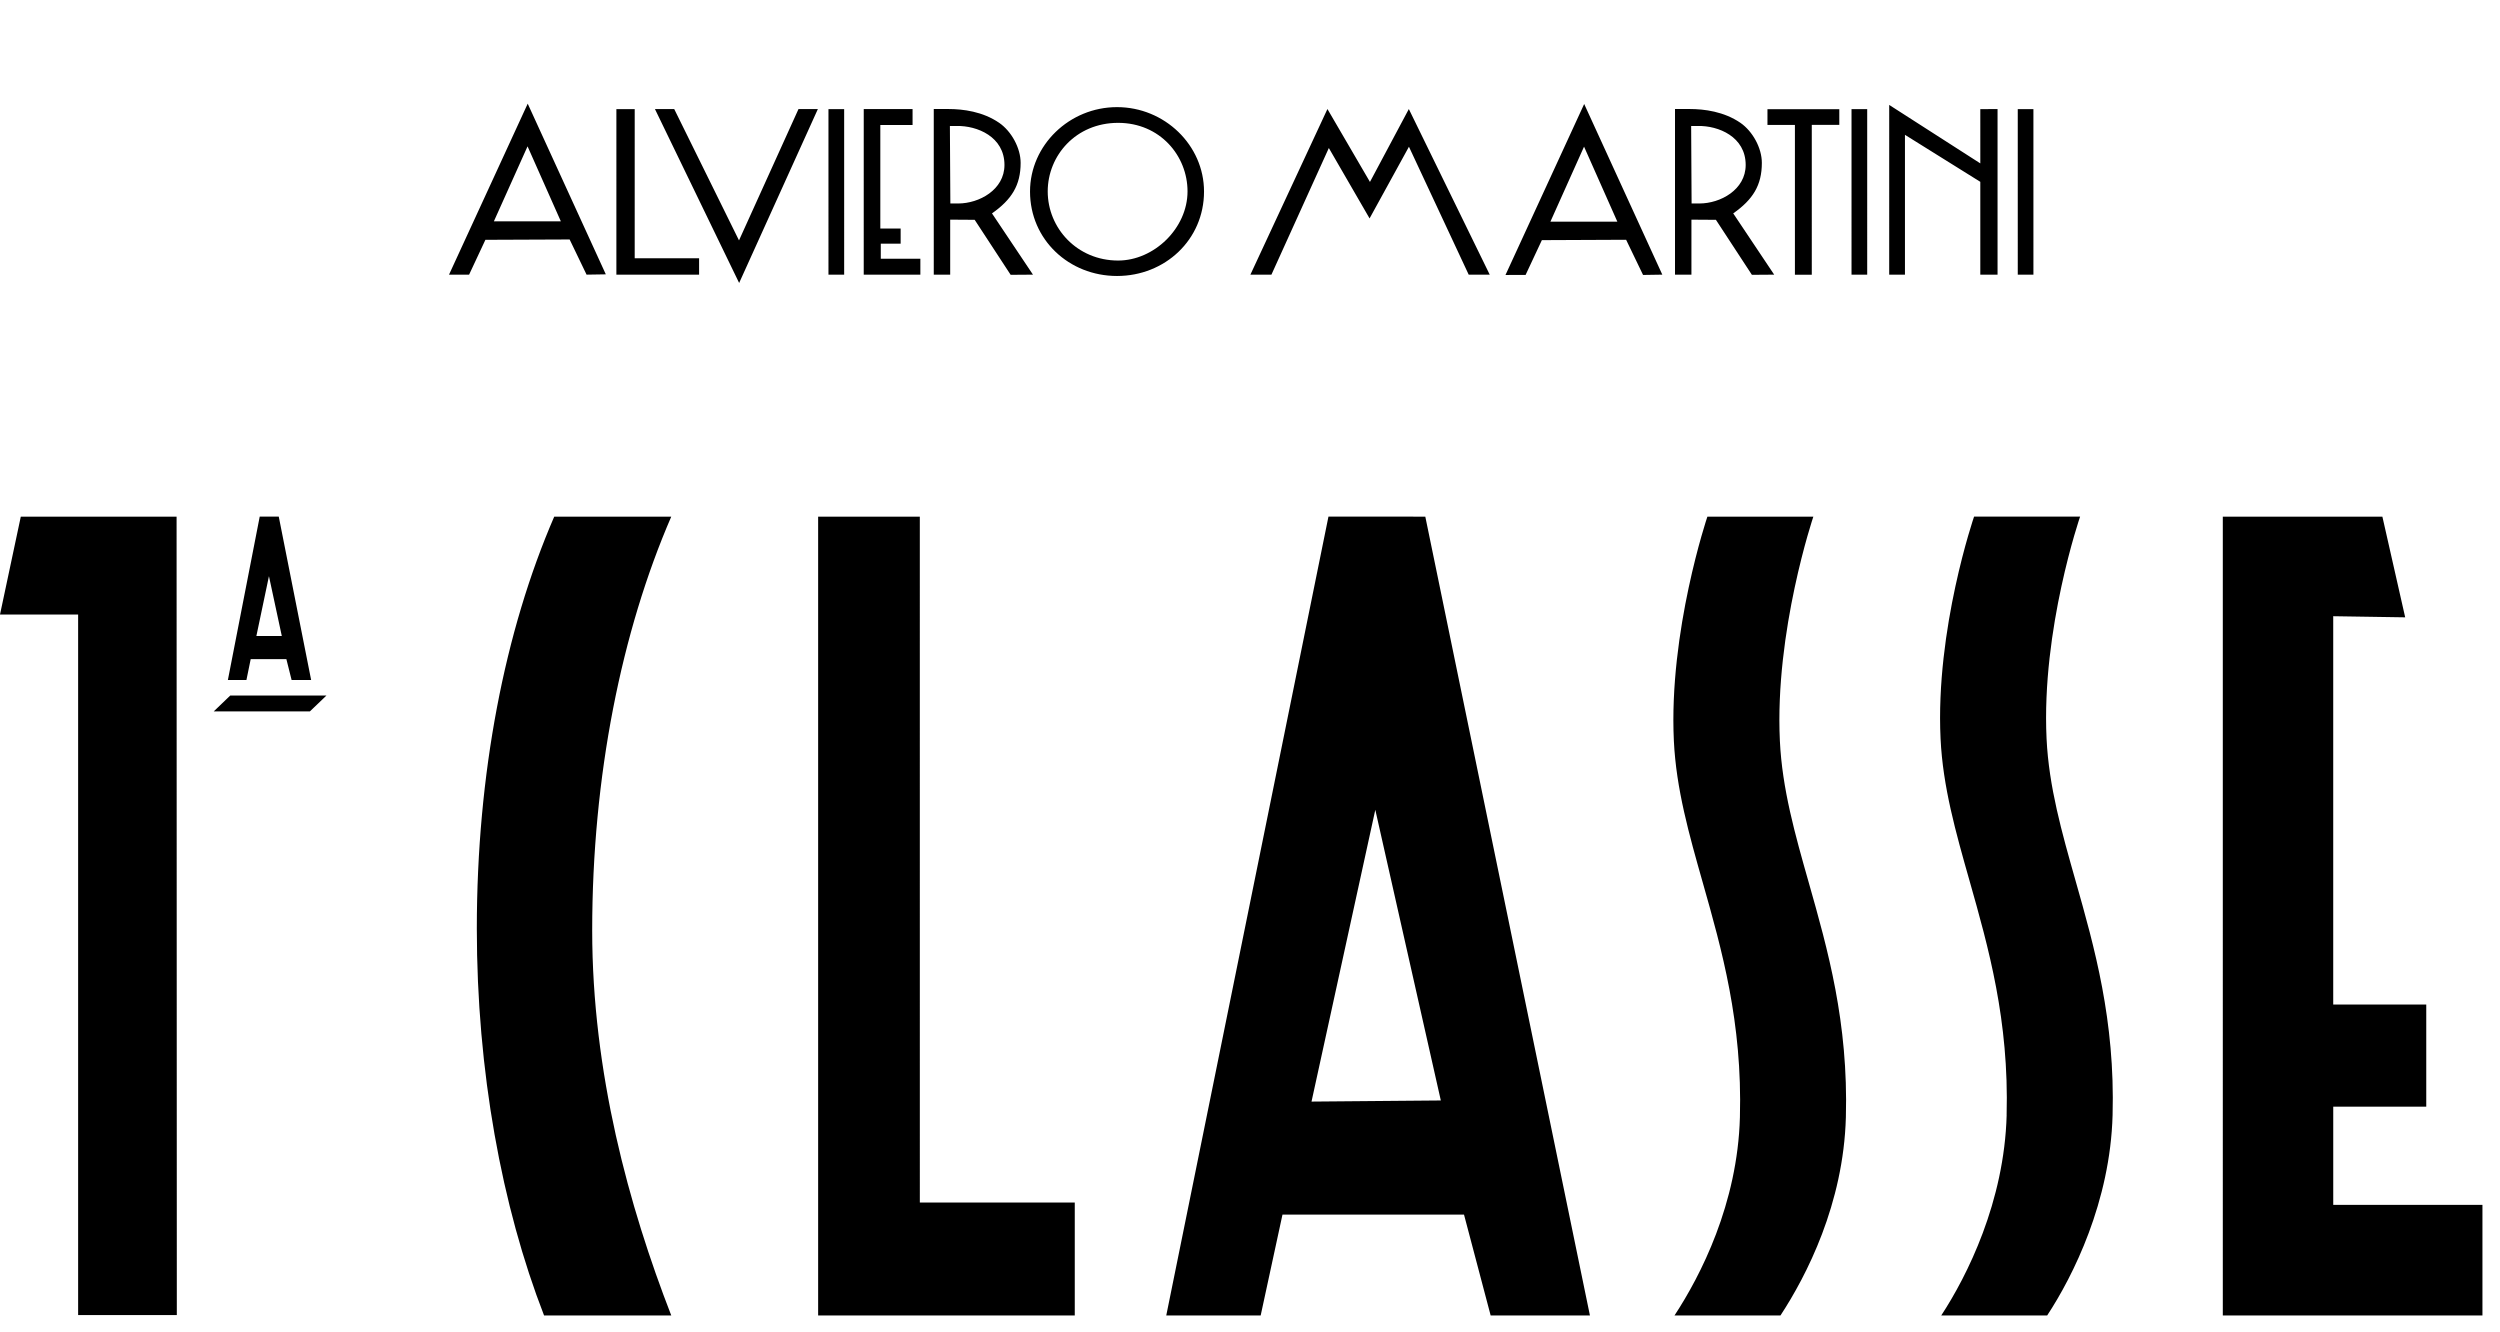
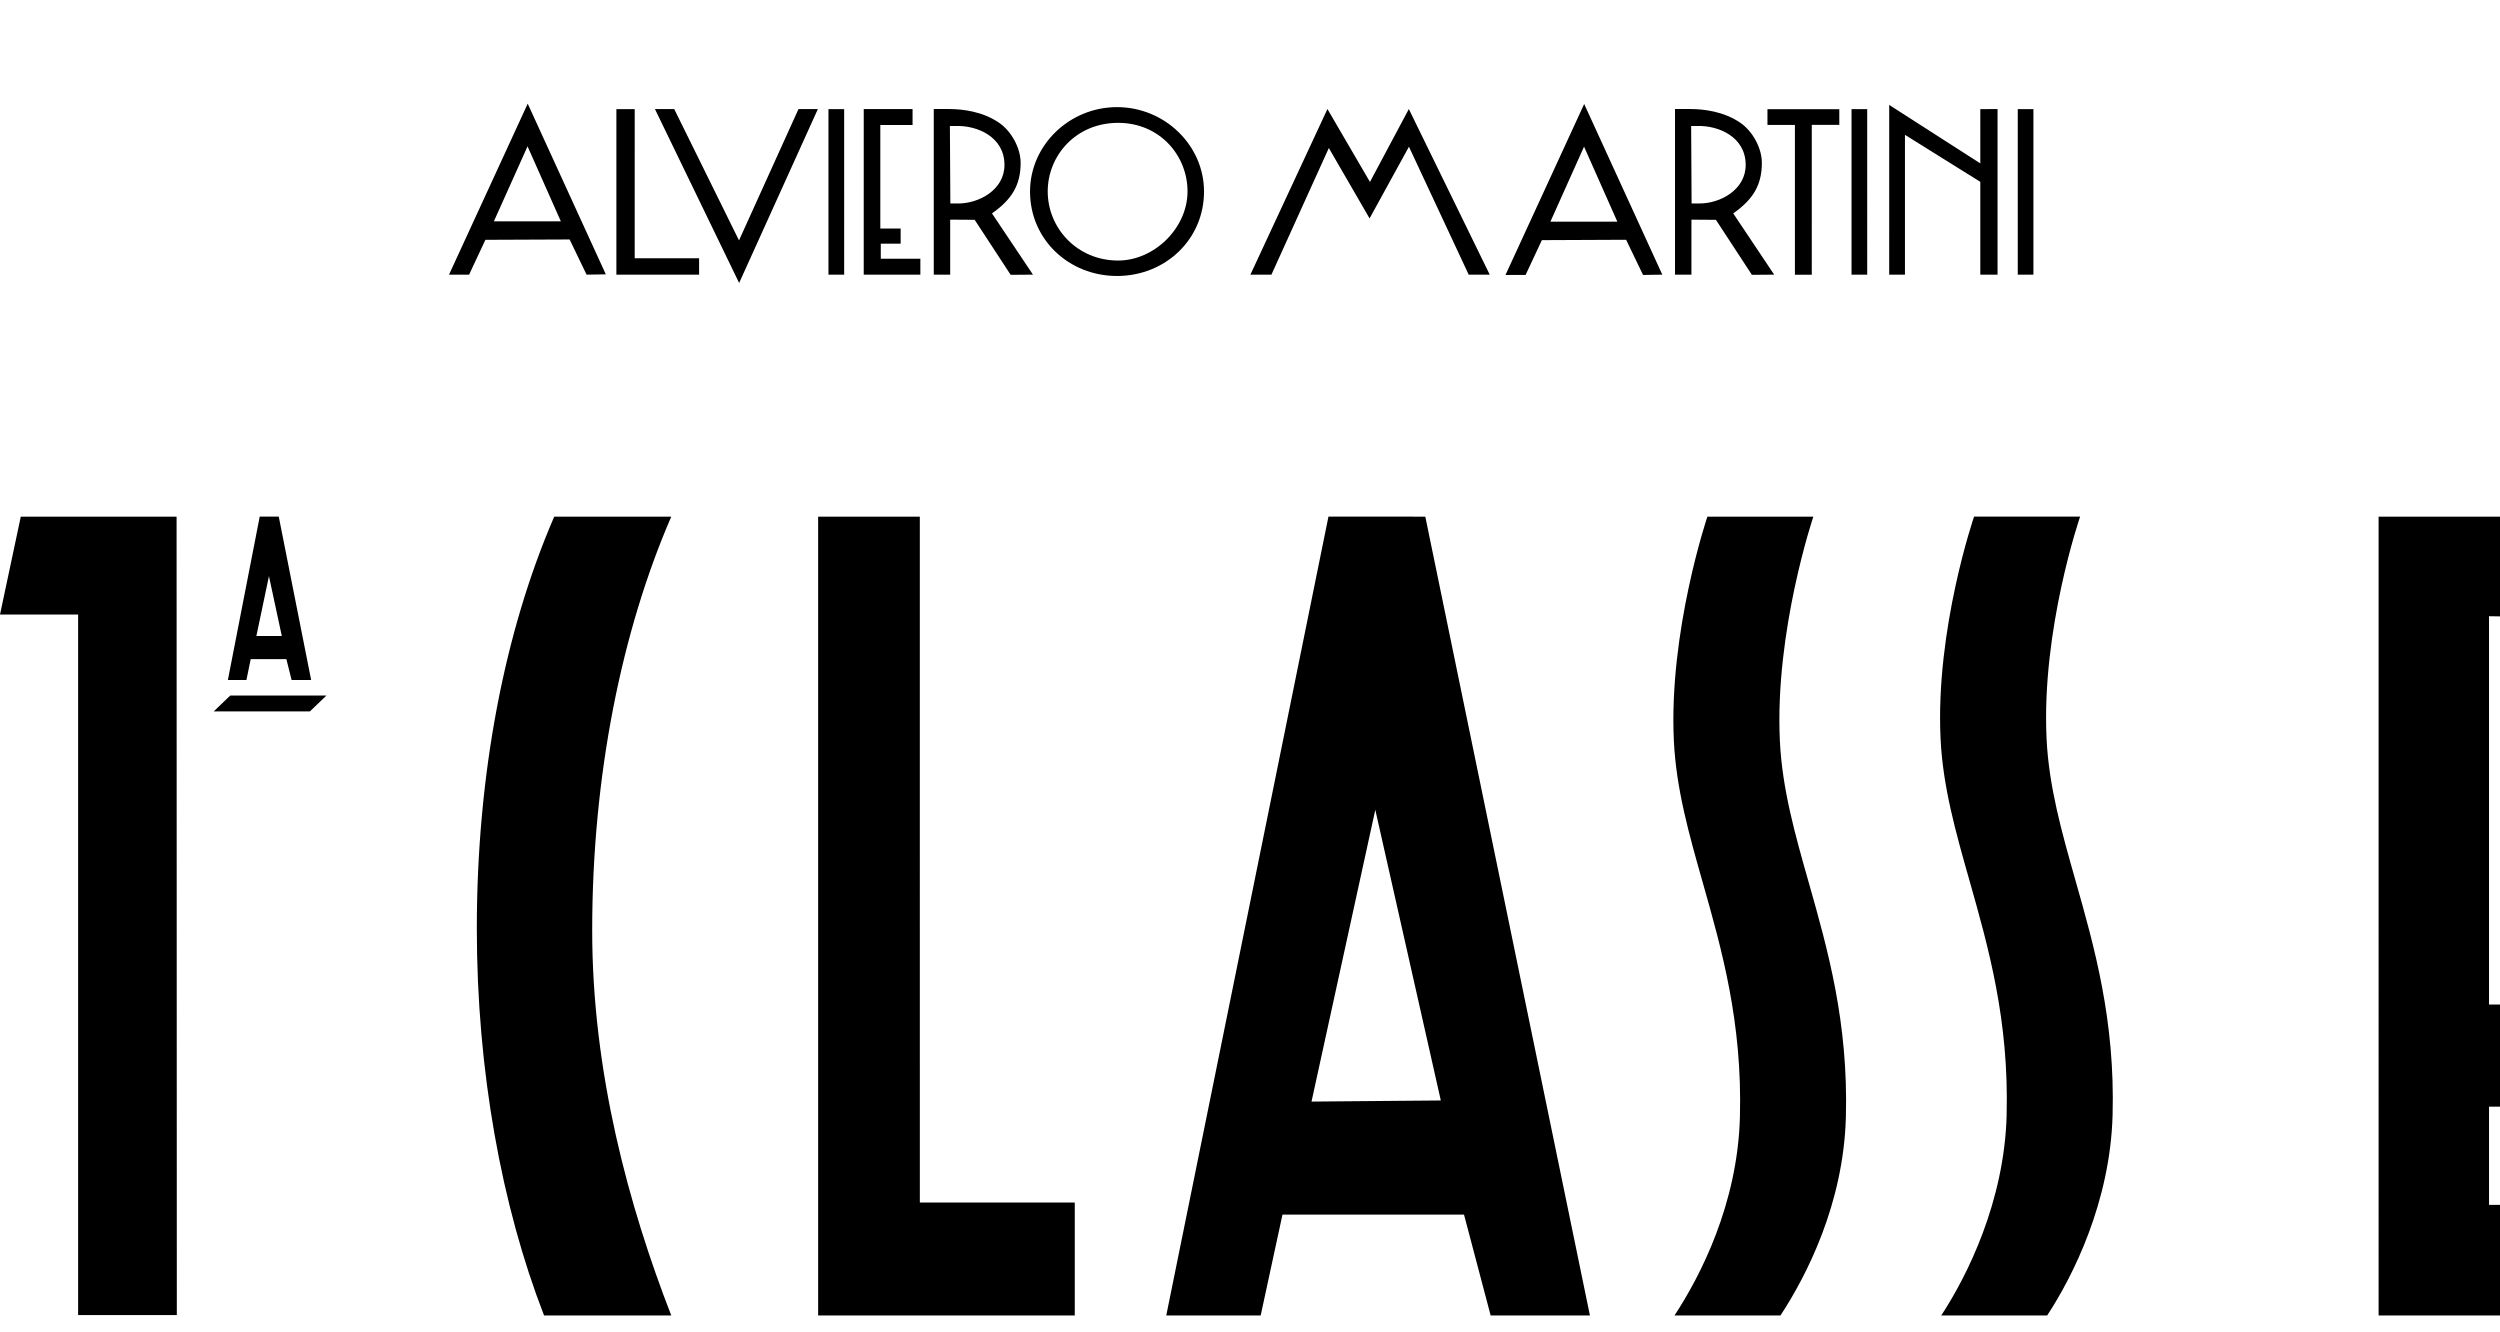
<svg xmlns="http://www.w3.org/2000/svg" viewBox="0 0 500 266.355">
-   <path fill-rule="evenodd" clip-rule="evenodd" d="m93.818 54.935 3.262-6.972 16.846-.07 3.388 7.037 3.85-.061-15.621-34.136-15.738 34.196zm4.958-10.668 6.734-15 6.659 15zm206.341 10.724 3.257-6.963 16.85-.075 3.388 7.037 3.85-.061-15.626-34.131-15.738 34.196zm4.963-10.654 6.729-15.009 6.659 15.005zM126.94 51.65h12.879v3.28h-16.542V21.832h3.664zm32.757-29.832L147.8 48.08l-12.953-26.262h-3.855l16.836 34.776 15.743-34.776zm13.051 0h9.766v3.178h-6.449v20.705h4.065v3.033h-3.972v3.009h7.916v3.187h-11.327zm29.383 33.145 4.463-.033-8.196-12.252c3.939-2.771 5.729-5.626 5.729-10.103 0-2.991-1.855-6.327-4.285-8.005-3.28-2.262-7.243-2.766-10.14-2.766h-2.949V54.93h3.285v-11l4.897.033zM191.65 40.697h-1.579l-.093-15.5h1.364c4.075-.084 9.551 2.14 9.551 7.794 0 4.977-5.084 7.706-9.243 7.706m163.187 14.234-4.458.033-7.196-11-4.897-.033v11h-3.285V21.804h2.944c2.902 0 6.86.505 10.145 2.766 2.43 1.682 4.28 5.019 4.28 8.005 0 4.477-1.785 7.336-5.724 10.103zm-16.519-14.235h1.575c4.159 0 9.243-2.729 9.243-7.706 0-5.654-5.467-7.879-9.551-7.794h-1.355zm-114.916 14.5c9.603 0 17.402-7.257 17.402-16.888 0-9.276-7.883-16.883-17.402-16.883s-17.397 7.607-17.397 16.883c0 9.626 7.799 16.888 17.397 16.888m.22-30.626c8.369 0 13.883 6.57 13.883 13.706 0 7.383-6.701 13.832-13.883 13.832-8.173 0-14.079-6.449-14.079-13.832 0-7.136 5.607-13.706 14.079-13.706m42.145 5.033L254.286 54.93h-4.206l15.407-33.126 8.505 14.584 7.776-14.579 16.178 33.121h-4.206l-11.95-25.584-7.874 14.336zm93.215 25.341h3.374V24.972h5.505v-3.131h-14.369v3.15h5.491zm11.322-.014h3.136V21.832h-3.136zm-201.472 0h-3.14V21.832h3.14zm234.72 0h3.131V21.832h-3.131zm-7.491-22.252-18.22-11.692V54.93h3.15V26.963l15.07 9.402v18.57h3.449V21.808l-3.449.023zM51.276 127.196l2.514-11.963 2.57 11.963zm.668-23.874h3.808l6.477 32.682h-3.907l-1.047-4.178H50.14l-.855 4.178h-3.71zm213.748 0-32.439 159.771h18.883l4.36-20.168h36.308l5.327 20.168h19.855l-32.925-159.766zm9.369 58.64 13.103 58.131-25.86.224zM61.977 142.28H42.748l3.299-3.168h19.238zM4.159 103.327 0 122.907h15.626v140.107h19.738l-.047-159.687zm440.402 159.766V103.327h31.916l4.561 20.14-14.393-.224v77.664h18.607v20.421h-18.603v19.65h29.841v22.117zM134.252 103.327c-9.93 22.907-15.813 51.85-15.813 82.776 0 28.374 7.322 55.14 15.813 76.991h-25.439c-8.486-21.85-13.449-48.972-13.449-77.35 0-30.921 5.561-59.509 15.481-82.416zm267.079 119.682c-.467 17.336-7.893 32.168-13.084 40.084h21.187c5.201-7.916 12.617-22.752 13.084-40.084.514-18.944-3.621-33.528-7.411-46.879-2.757-9.72-5.332-18.776-5.794-28.388-1.047-21.897 6.706-44.416 6.706-44.416h-21.206s-7.748 22.519-6.701 44.416c.458 9.612 3.033 18.678 5.79 28.393 3.785 13.35 7.93 27.93 7.421 46.874m-66.425 40.084c5.201-7.916 12.617-22.327 13.084-39.659.514-18.949-3.631-33.533-7.421-46.883-2.757-9.715-5.327-18.771-5.79-28.383-1.047-21.902 6.706-44.841 6.706-44.841h21.192s-7.743 22.944-6.696 44.841c.458 9.612 3.028 18.668 5.785 28.379 3.79 13.35 7.93 27.939 7.416 46.888-.467 17.336-7.888 31.743-13.084 39.659zM183.963 103.327h-20.336v159.766h51.326v-22.584h-30.986z" />
+   <path fill-rule="evenodd" clip-rule="evenodd" d="m93.818 54.935 3.262-6.972 16.846-.07 3.388 7.037 3.85-.061-15.621-34.136-15.738 34.196zm4.958-10.668 6.734-15 6.659 15zm206.341 10.724 3.257-6.963 16.85-.075 3.388 7.037 3.85-.061-15.626-34.131-15.738 34.196zm4.963-10.654 6.729-15.009 6.659 15.005zM126.94 51.65h12.879v3.28h-16.542V21.832h3.664zm32.757-29.832L147.8 48.08l-12.953-26.262h-3.855l16.836 34.776 15.743-34.776zm13.051 0h9.766v3.178h-6.449v20.705h4.065v3.033h-3.972v3.009h7.916v3.187h-11.327zm29.383 33.145 4.463-.033-8.196-12.252c3.939-2.771 5.729-5.626 5.729-10.103 0-2.991-1.855-6.327-4.285-8.005-3.28-2.262-7.243-2.766-10.14-2.766h-2.949V54.93h3.285v-11l4.897.033zM191.65 40.697h-1.579l-.093-15.5h1.364c4.075-.084 9.551 2.14 9.551 7.794 0 4.977-5.084 7.706-9.243 7.706m163.187 14.234-4.458.033-7.196-11-4.897-.033v11h-3.285V21.804h2.944c2.902 0 6.86.505 10.145 2.766 2.43 1.682 4.28 5.019 4.28 8.005 0 4.477-1.785 7.336-5.724 10.103zm-16.519-14.235h1.575c4.159 0 9.243-2.729 9.243-7.706 0-5.654-5.467-7.879-9.551-7.794h-1.355zm-114.916 14.5c9.603 0 17.402-7.257 17.402-16.888 0-9.276-7.883-16.883-17.402-16.883s-17.397 7.607-17.397 16.883c0 9.626 7.799 16.888 17.397 16.888m.22-30.626c8.369 0 13.883 6.57 13.883 13.706 0 7.383-6.701 13.832-13.883 13.832-8.173 0-14.079-6.449-14.079-13.832 0-7.136 5.607-13.706 14.079-13.706m42.145 5.033L254.286 54.93h-4.206l15.407-33.126 8.505 14.584 7.776-14.579 16.178 33.121h-4.206l-11.95-25.584-7.874 14.336zm93.215 25.341h3.374V24.972h5.505v-3.131h-14.369v3.15h5.491zm11.322-.014h3.136V21.832h-3.136zm-201.472 0h-3.14V21.832h3.14zm234.72 0h3.131V21.832h-3.131zm-7.491-22.252-18.22-11.692V54.93h3.15V26.963l15.07 9.402v18.57h3.449V21.808l-3.449.023zM51.276 127.196l2.514-11.963 2.57 11.963zm.668-23.874h3.808l6.477 32.682h-3.907l-1.047-4.178H50.14l-.855 4.178h-3.71zm213.748 0-32.439 159.771h18.883l4.36-20.168h36.308l5.327 20.168h19.855l-32.925-159.766zm9.369 58.64 13.103 58.131-25.86.224zM61.977 142.28H42.748l3.299-3.168h19.238zM4.159 103.327 0 122.907h15.626v140.107h19.738l-.047-159.687m440.402 159.766V103.327h31.916l4.561 20.14-14.393-.224v77.664h18.607v20.421h-18.603v19.65h29.841v22.117zM134.252 103.327c-9.93 22.907-15.813 51.85-15.813 82.776 0 28.374 7.322 55.14 15.813 76.991h-25.439c-8.486-21.85-13.449-48.972-13.449-77.35 0-30.921 5.561-59.509 15.481-82.416zm267.079 119.682c-.467 17.336-7.893 32.168-13.084 40.084h21.187c5.201-7.916 12.617-22.752 13.084-40.084.514-18.944-3.621-33.528-7.411-46.879-2.757-9.72-5.332-18.776-5.794-28.388-1.047-21.897 6.706-44.416 6.706-44.416h-21.206s-7.748 22.519-6.701 44.416c.458 9.612 3.033 18.678 5.79 28.393 3.785 13.35 7.93 27.93 7.421 46.874m-66.425 40.084c5.201-7.916 12.617-22.327 13.084-39.659.514-18.949-3.631-33.533-7.421-46.883-2.757-9.715-5.327-18.771-5.79-28.383-1.047-21.902 6.706-44.841 6.706-44.841h21.192s-7.743 22.944-6.696 44.841c.458 9.612 3.028 18.668 5.785 28.379 3.79 13.35 7.93 27.939 7.416 46.888-.467 17.336-7.888 31.743-13.084 39.659zM183.963 103.327h-20.336v159.766h51.326v-22.584h-30.986z" />
</svg>